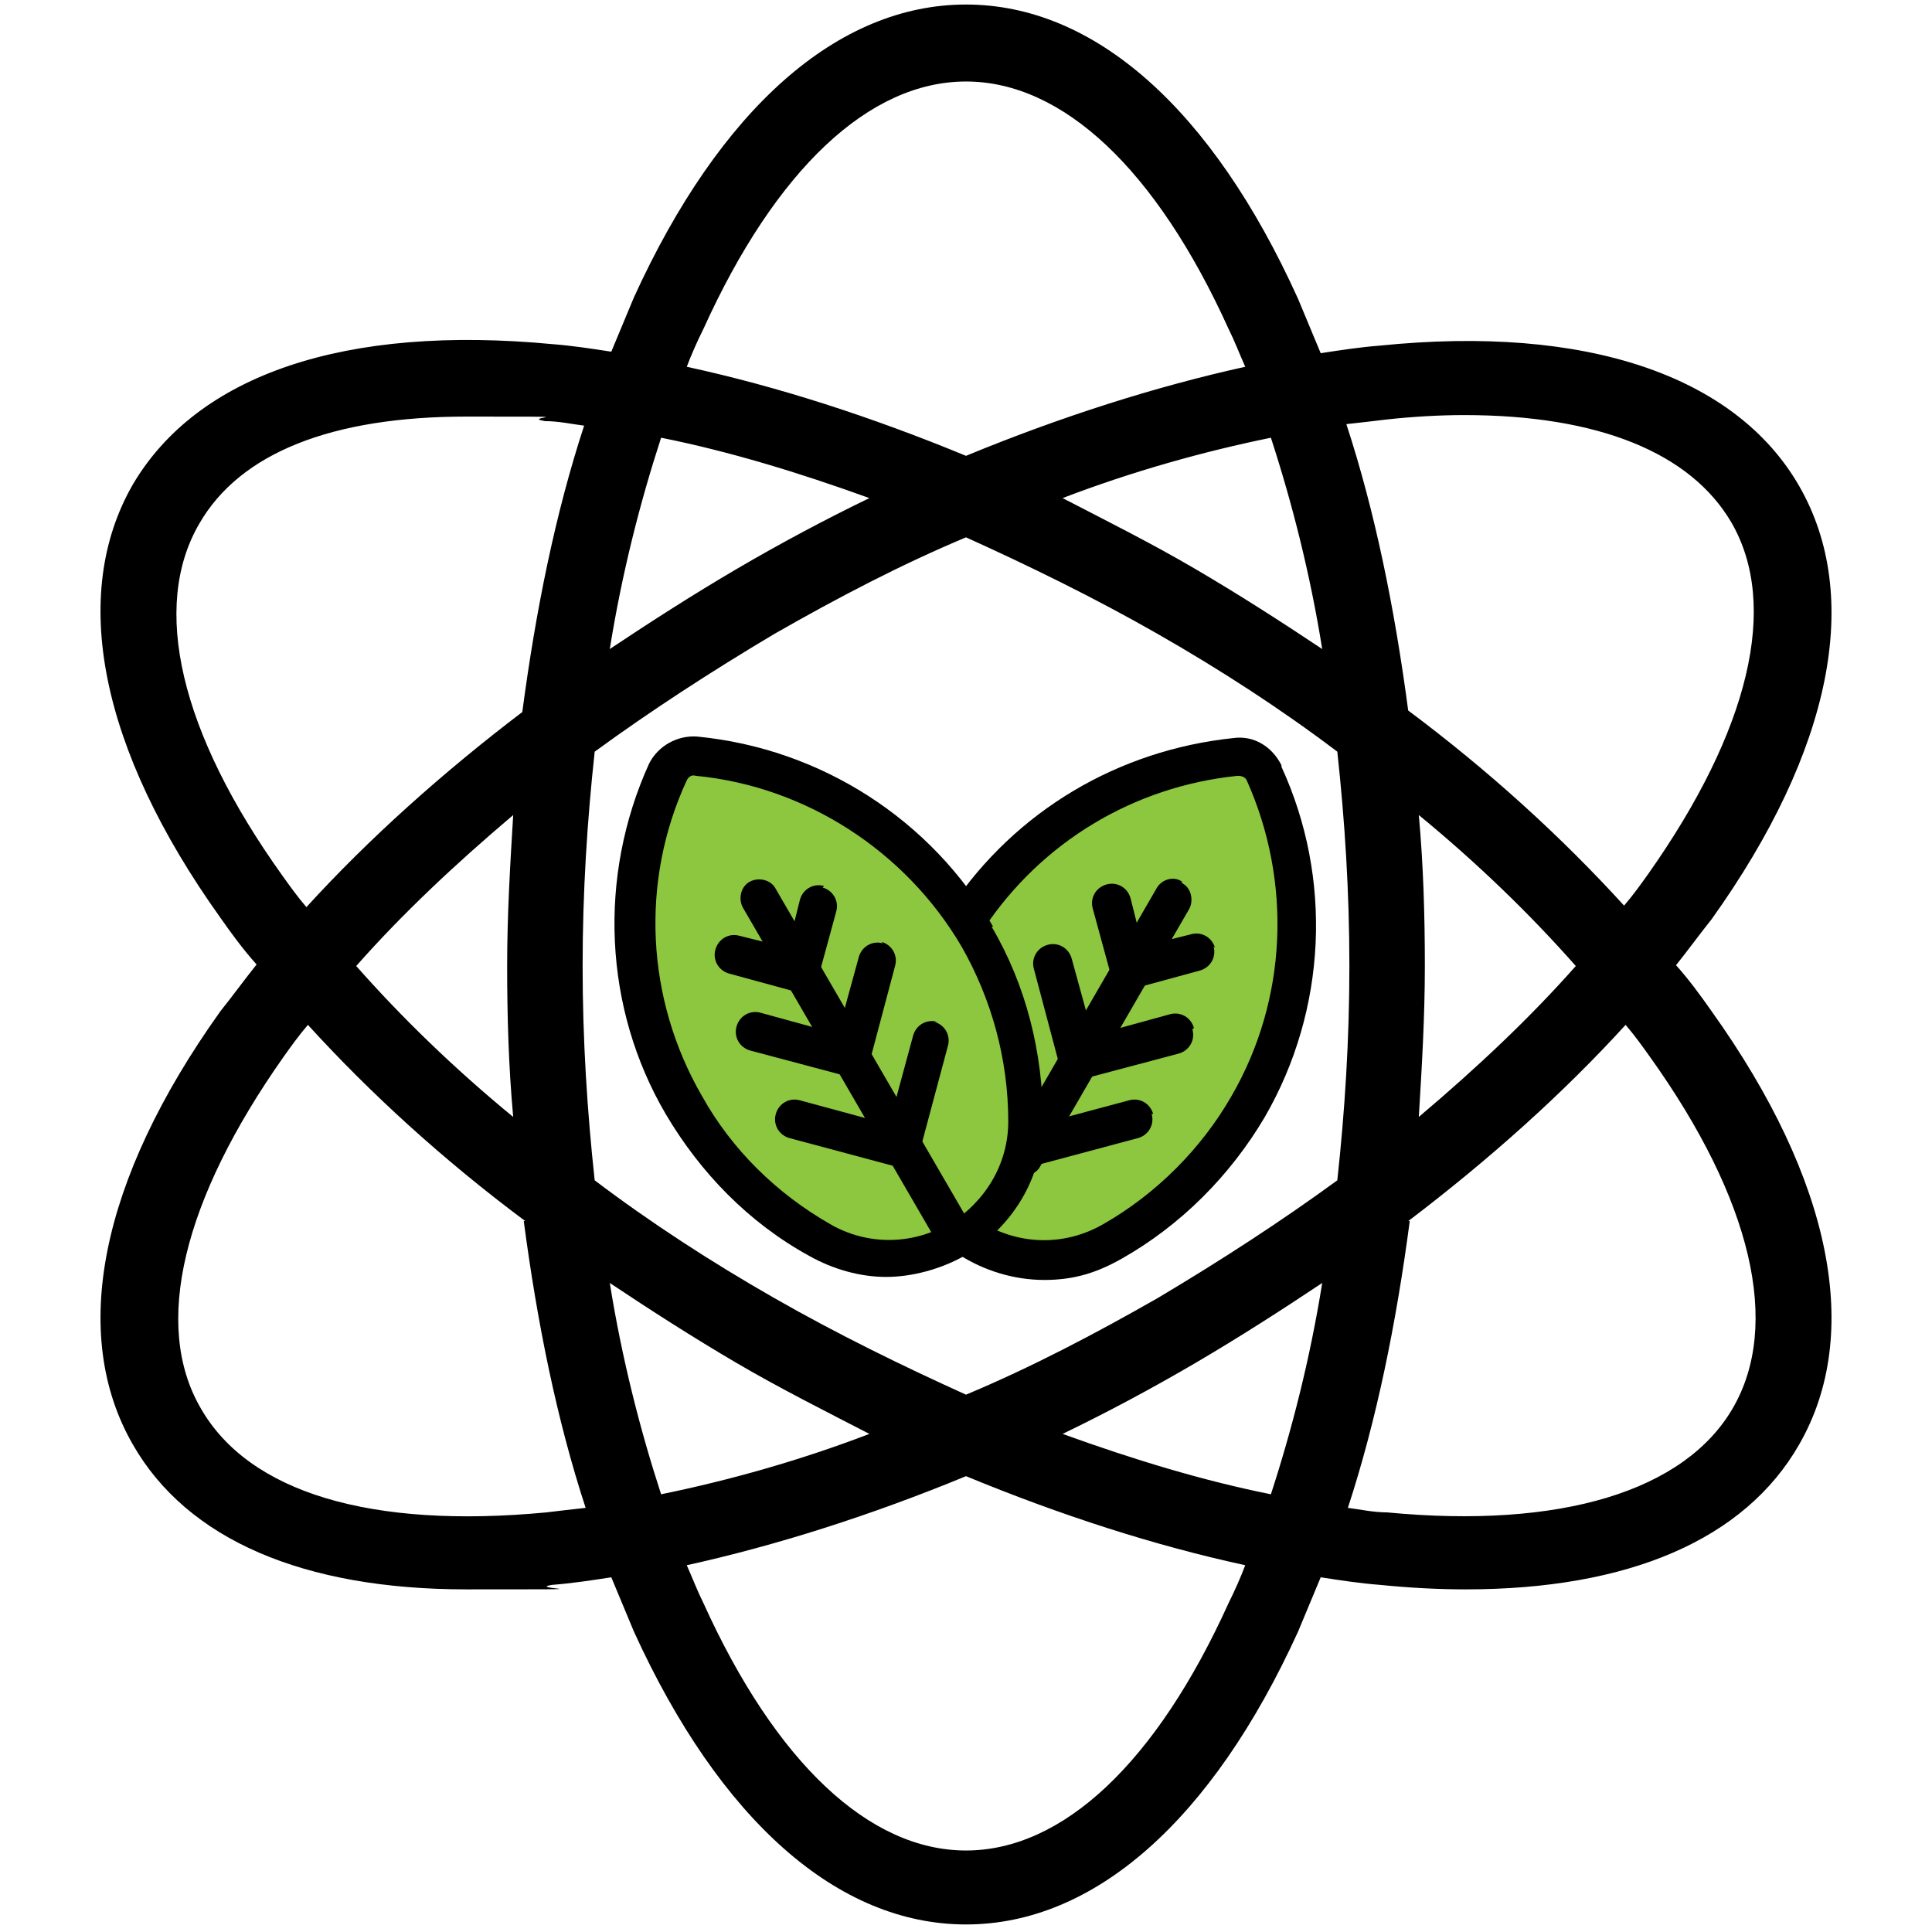
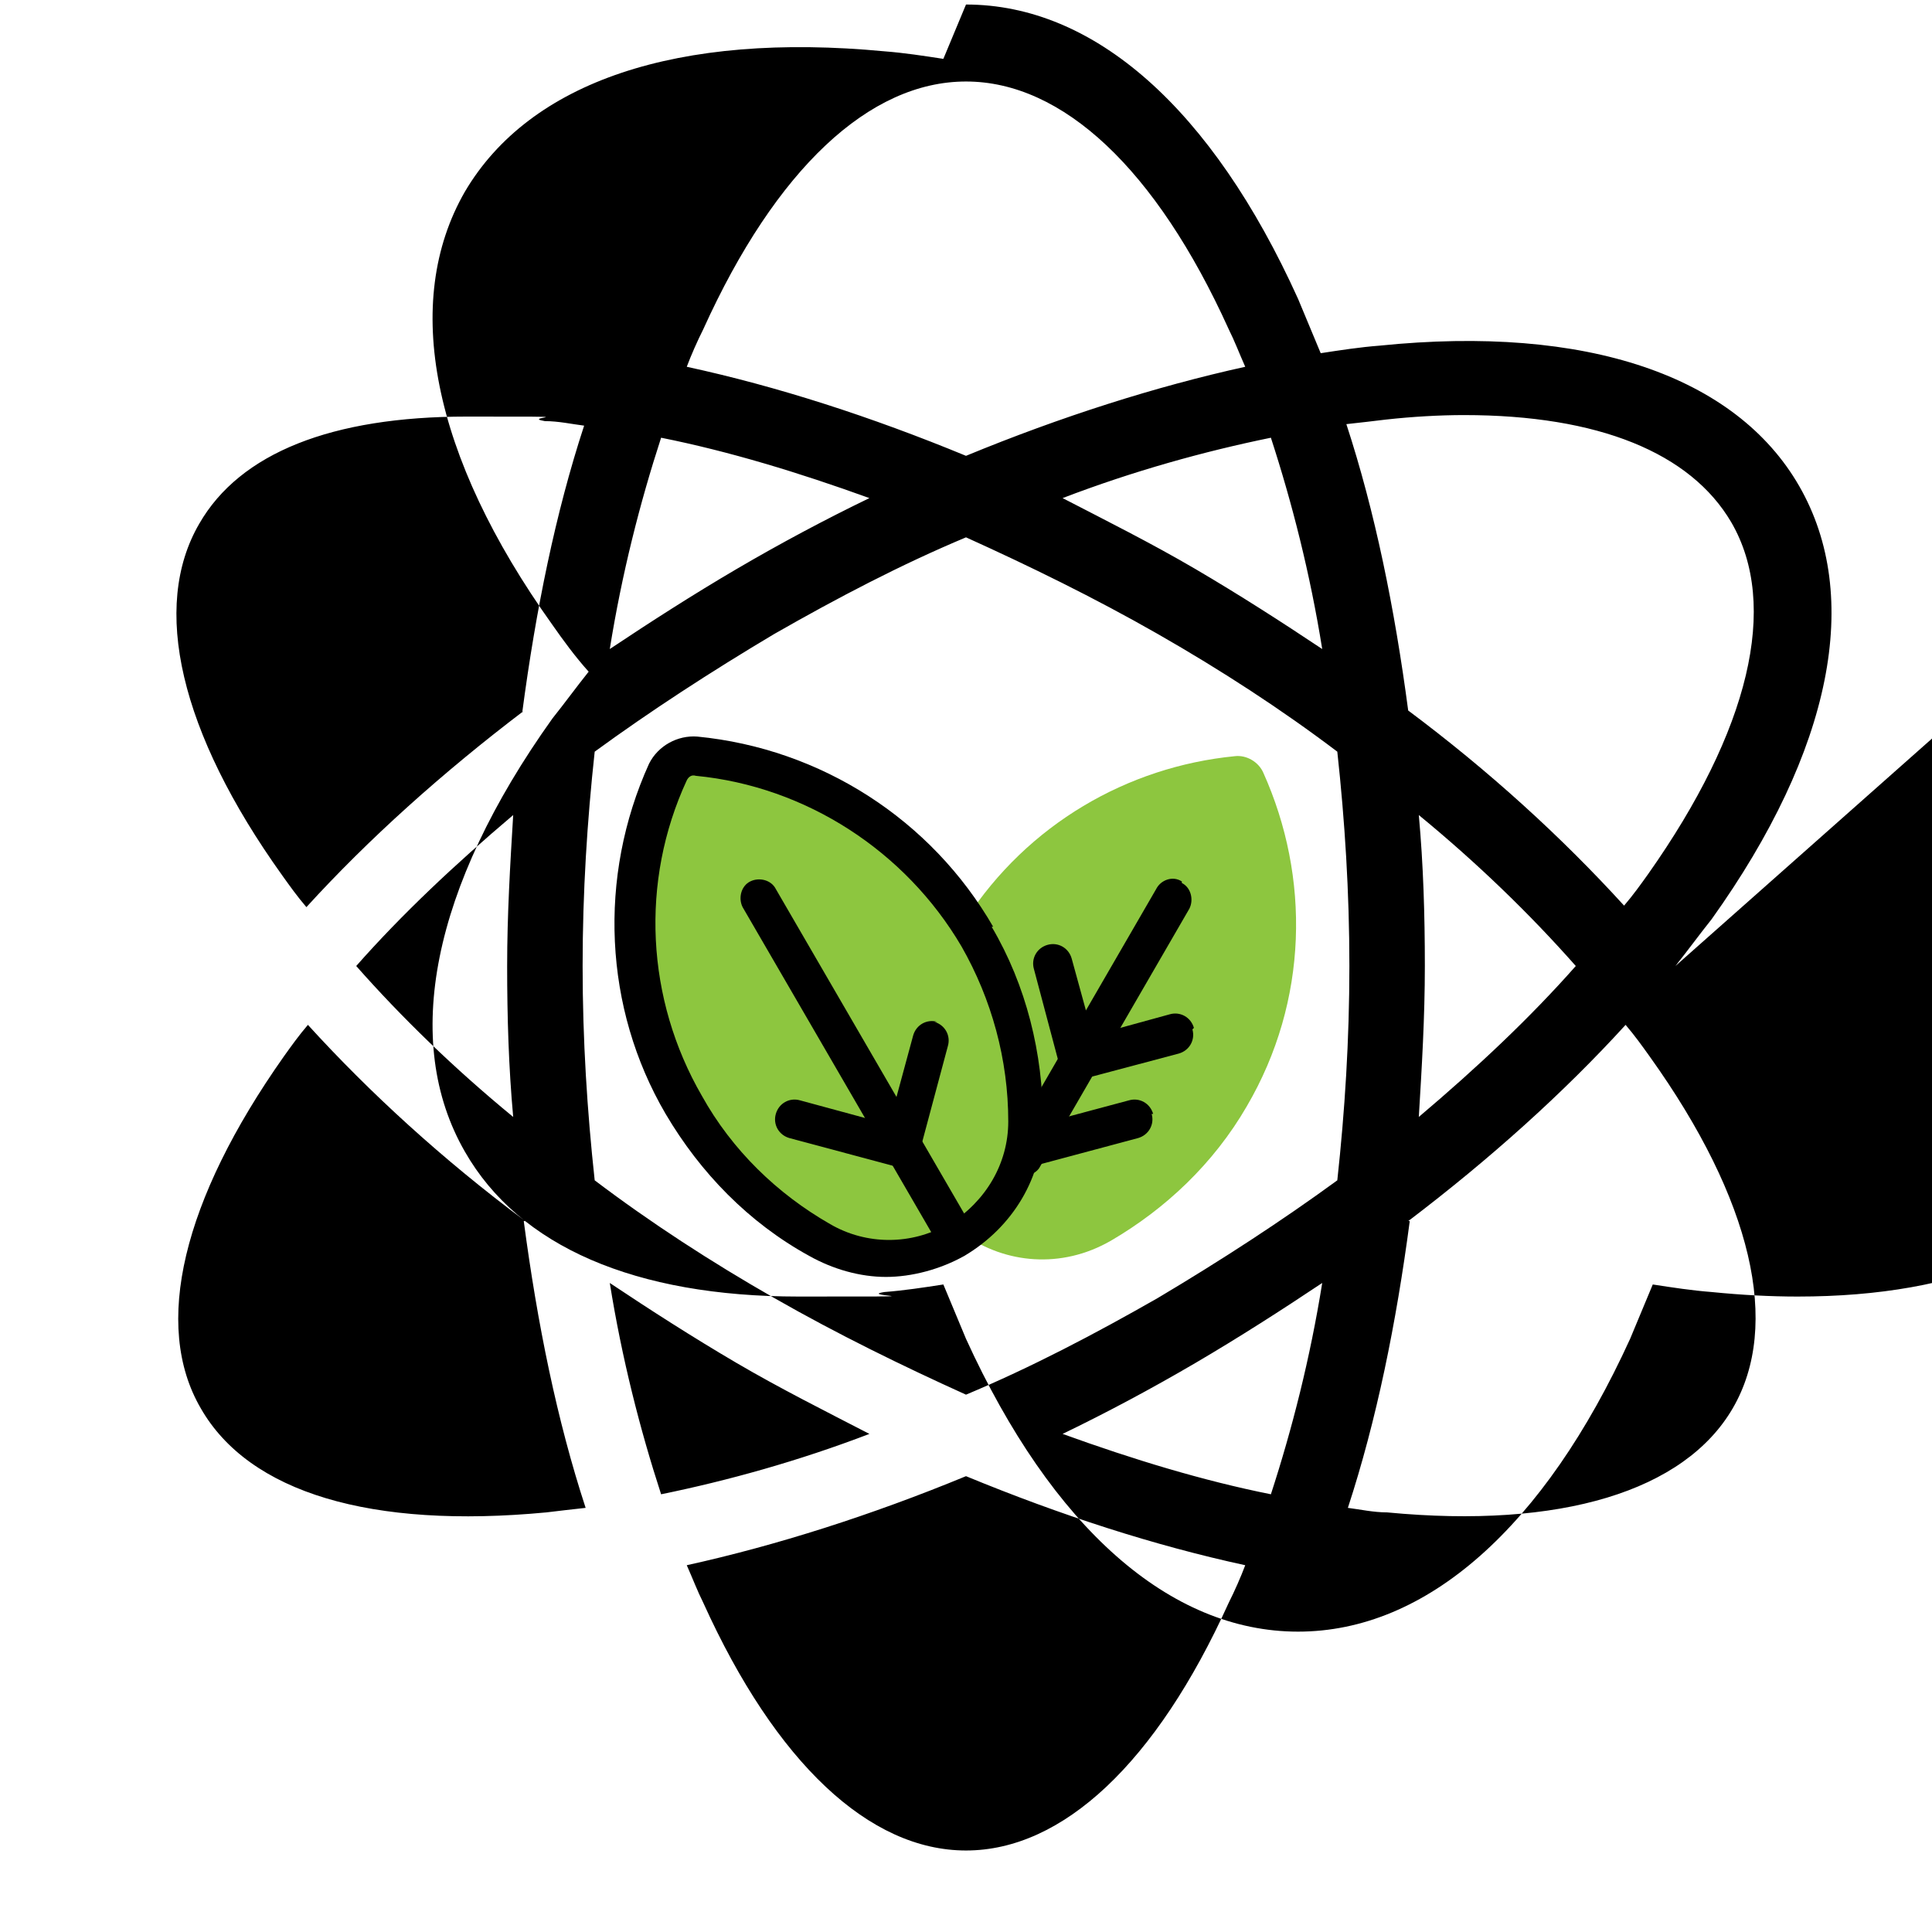
<svg xmlns="http://www.w3.org/2000/svg" id="Layer_1" data-name="Layer 1" version="1.1" viewBox="0 0 128 128">
  <defs>
    <style>
      .cls-1 {
        fill: #000;
      }

      .cls-1, .cls-2 {
        stroke-width: 0px;
      }

      .cls-2 {
        fill: #8dc63f;
      }
    </style>
  </defs>
  <path class="cls-2" d="M64.7,62.1c-4.1-7-11.1-11.2-18.6-12-.8,0-1.6.4-1.9,1.1-3.1,6.9-3,15.1,1.1,22.1,2.2,3.9,5.4,6.9,9,8.9,6.1,3.4,13.6-.9,13.6-7.9,0-4.2-1-8.4-3.2-12.2h0Z" />
  <path class="cls-2" d="M83.7,51.2c-.3-.7-1.1-1.2-1.9-1.1-7.1.7-13.7,4.5-17.8,10.8.3.4.5.8.7,1.2,2.2,3.9,3.3,8.1,3.2,12.2,0,3.2-1.6,5.9-4,7.5,2.7,1.9,6.4,2.3,9.7.4,3.6-2.1,6.8-5.1,9-8.9,4.1-7,4.2-15.2,1.1-22.1h0Z" />
-   <path class="cls-1" d="M111,64c.8-1,1.6-2.1,2.4-3.1,8-11.2,10-21.4,5.8-28.7-4.2-7.3-14.1-10.7-27.8-9.3-1.3.1-2.6.3-3.9.5-.5-1.2-1-2.4-1.5-3.6C80.3,7.2,72.5.3,64,.3s-16.3,6.9-22,19.4c-.5,1.2-1,2.4-1.5,3.6-1.3-.2-2.6-.4-3.9-.5-13.7-1.3-23.5,2-27.8,9.3-4.2,7.3-2.2,17.5,5.8,28.7.7,1,1.5,2.1,2.4,3.1-.8,1-1.6,2.1-2.4,3.1-8,11.2-10,21.4-5.8,28.7,3.6,6.3,11.3,9.6,22.1,9.6s3.7,0,5.7-.3c1.3-.1,2.6-.3,3.9-.5.5,1.2,1,2.4,1.5,3.6,5.7,12.5,13.5,19.4,22,19.4s16.3-6.9,22-19.4c.5-1.2,1-2.4,1.5-3.6,1.3.2,2.6.4,3.9.5,2,.2,3.9.3,5.7.3,10.8,0,18.5-3.3,22.1-9.6,4.2-7.3,2.2-17.5-5.8-28.7-.7-1-1.5-2.1-2.4-3.1ZM76.7,86c-4.2,2.4-8.4,4.6-12.7,6.4-4.2-1.9-8.5-4-12.7-6.4-4.2-2.4-8.2-5-11.9-7.8-.5-4.6-.8-9.3-.8-14.2s.3-9.6.8-14.2c3.7-2.7,7.7-5.3,11.9-7.8,4.2-2.4,8.4-4.6,12.7-6.4,4.2,1.9,8.5,4,12.7,6.4,4.2,2.4,8.2,5,11.9,7.8.5,4.6.8,9.3.8,14.2s-.3,9.6-.8,14.2c-3.7,2.7-7.7,5.3-11.9,7.8ZM94,74c.2-3.3.4-6.6.4-10s-.1-6.7-.4-10c3.9,3.2,7.4,6.6,10.4,10-3,3.4-6.5,6.7-10.4,10ZM79.2,37.7c-2.9-1.7-5.9-3.2-8.8-4.7,4.7-1.8,9.4-3.1,13.8-4,1.4,4.3,2.6,9,3.4,14-2.7-1.8-5.5-3.6-8.4-5.3ZM48.8,37.7c-2.9,1.7-5.7,3.5-8.4,5.3.8-5,2-9.7,3.4-14,4.5.9,9.1,2.3,13.8,4-2.9,1.4-5.9,3-8.8,4.7ZM34,54c-.2,3.3-.4,6.6-.4,10s.1,6.7.4,10c-3.9-3.2-7.4-6.6-10.4-10,3-3.4,6.5-6.7,10.4-10ZM48.8,90.3c2.9,1.7,5.9,3.2,8.8,4.7-4.7,1.8-9.4,3.1-13.8,4-1.4-4.3-2.6-9-3.4-14,2.7,1.8,5.5,3.6,8.4,5.3ZM79.2,90.3c2.9-1.7,5.7-3.5,8.4-5.3-.8,5-2,9.7-3.4,14-4.5-.9-9.1-2.3-13.8-4,2.9-1.4,5.9-3,8.8-4.7ZM93.3,47.1c-.9-6.8-2.2-13.2-4.1-19,.9-.1,1.8-.2,2.6-.3,1.8-.2,3.6-.3,5.2-.3,8.9,0,15,2.5,17.7,7.1,3.2,5.5,1.2,13.8-5.5,23.3-.5.7-1,1.4-1.6,2.1-4.1-4.5-8.9-8.9-14.4-13ZM64,30.2c-6.3-2.6-12.5-4.6-18.5-5.9.3-.8.7-1.7,1.1-2.5,4.8-10.6,11-16.4,17.4-16.4s12.6,5.8,17.4,16.4c.4.8.7,1.6,1.1,2.5-5.9,1.3-12.2,3.3-18.5,5.9ZM34.7,47.1c-5.4,4.1-10.3,8.5-14.4,13-.6-.7-1.1-1.4-1.6-2.1-6.8-9.5-8.7-17.8-5.5-23.3,2.7-4.7,8.8-7.1,17.7-7.1s3.4,0,5.2.3c.9,0,1.8.2,2.6.3-1.9,5.8-3.2,12.2-4.1,19ZM34.7,80.9c.9,6.8,2.2,13.2,4.1,19-.9.1-1.8.2-2.6.3-11.6,1.1-19.7-1.3-22.9-6.9-3.2-5.5-1.2-13.8,5.5-23.3.5-.7,1-1.4,1.6-2.1,4.1,4.5,8.9,8.9,14.4,13ZM64,97.8c6.3,2.6,12.5,4.6,18.5,5.9-.3.8-.7,1.7-1.1,2.5-4.8,10.6-11,16.4-17.4,16.4s-12.6-5.8-17.4-16.4c-.4-.8-.7-1.6-1.1-2.5,5.9-1.3,12.2-3.3,18.5-5.9ZM93.3,80.9c5.4-4.1,10.3-8.5,14.4-13,.6.7,1.1,1.4,1.6,2.1,6.8,9.5,8.7,17.8,5.5,23.3s-11.4,8-22.9,6.9c-.9,0-1.8-.2-2.6-.3,1.9-5.8,3.2-12.2,4.1-19Z" />
+   <path class="cls-1" d="M111,64c.8-1,1.6-2.1,2.4-3.1,8-11.2,10-21.4,5.8-28.7-4.2-7.3-14.1-10.7-27.8-9.3-1.3.1-2.6.3-3.9.5-.5-1.2-1-2.4-1.5-3.6C80.3,7.2,72.5.3,64,.3c-.5,1.2-1,2.4-1.5,3.6-1.3-.2-2.6-.4-3.9-.5-13.7-1.3-23.5,2-27.8,9.3-4.2,7.3-2.2,17.5,5.8,28.7.7,1,1.5,2.1,2.4,3.1-.8,1-1.6,2.1-2.4,3.1-8,11.2-10,21.4-5.8,28.7,3.6,6.3,11.3,9.6,22.1,9.6s3.7,0,5.7-.3c1.3-.1,2.6-.3,3.9-.5.5,1.2,1,2.4,1.5,3.6,5.7,12.5,13.5,19.4,22,19.4s16.3-6.9,22-19.4c.5-1.2,1-2.4,1.5-3.6,1.3.2,2.6.4,3.9.5,2,.2,3.9.3,5.7.3,10.8,0,18.5-3.3,22.1-9.6,4.2-7.3,2.2-17.5-5.8-28.7-.7-1-1.5-2.1-2.4-3.1ZM76.7,86c-4.2,2.4-8.4,4.6-12.7,6.4-4.2-1.9-8.5-4-12.7-6.4-4.2-2.4-8.2-5-11.9-7.8-.5-4.6-.8-9.3-.8-14.2s.3-9.6.8-14.2c3.7-2.7,7.7-5.3,11.9-7.8,4.2-2.4,8.4-4.6,12.7-6.4,4.2,1.9,8.5,4,12.7,6.4,4.2,2.4,8.2,5,11.9,7.8.5,4.6.8,9.3.8,14.2s-.3,9.6-.8,14.2c-3.7,2.7-7.7,5.3-11.9,7.8ZM94,74c.2-3.3.4-6.6.4-10s-.1-6.7-.4-10c3.9,3.2,7.4,6.6,10.4,10-3,3.4-6.5,6.7-10.4,10ZM79.2,37.7c-2.9-1.7-5.9-3.2-8.8-4.7,4.7-1.8,9.4-3.1,13.8-4,1.4,4.3,2.6,9,3.4,14-2.7-1.8-5.5-3.6-8.4-5.3ZM48.8,37.7c-2.9,1.7-5.7,3.5-8.4,5.3.8-5,2-9.7,3.4-14,4.5.9,9.1,2.3,13.8,4-2.9,1.4-5.9,3-8.8,4.7ZM34,54c-.2,3.3-.4,6.6-.4,10s.1,6.7.4,10c-3.9-3.2-7.4-6.6-10.4-10,3-3.4,6.5-6.7,10.4-10ZM48.8,90.3c2.9,1.7,5.9,3.2,8.8,4.7-4.7,1.8-9.4,3.1-13.8,4-1.4-4.3-2.6-9-3.4-14,2.7,1.8,5.5,3.6,8.4,5.3ZM79.2,90.3c2.9-1.7,5.7-3.5,8.4-5.3-.8,5-2,9.7-3.4,14-4.5-.9-9.1-2.3-13.8-4,2.9-1.4,5.9-3,8.8-4.7ZM93.3,47.1c-.9-6.8-2.2-13.2-4.1-19,.9-.1,1.8-.2,2.6-.3,1.8-.2,3.6-.3,5.2-.3,8.9,0,15,2.5,17.7,7.1,3.2,5.5,1.2,13.8-5.5,23.3-.5.7-1,1.4-1.6,2.1-4.1-4.5-8.9-8.9-14.4-13ZM64,30.2c-6.3-2.6-12.5-4.6-18.5-5.9.3-.8.7-1.7,1.1-2.5,4.8-10.6,11-16.4,17.4-16.4s12.6,5.8,17.4,16.4c.4.8.7,1.6,1.1,2.5-5.9,1.3-12.2,3.3-18.5,5.9ZM34.7,47.1c-5.4,4.1-10.3,8.5-14.4,13-.6-.7-1.1-1.4-1.6-2.1-6.8-9.5-8.7-17.8-5.5-23.3,2.7-4.7,8.8-7.1,17.7-7.1s3.4,0,5.2.3c.9,0,1.8.2,2.6.3-1.9,5.8-3.2,12.2-4.1,19ZM34.7,80.9c.9,6.8,2.2,13.2,4.1,19-.9.1-1.8.2-2.6.3-11.6,1.1-19.7-1.3-22.9-6.9-3.2-5.5-1.2-13.8,5.5-23.3.5-.7,1-1.4,1.6-2.1,4.1,4.5,8.9,8.9,14.4,13ZM64,97.8c6.3,2.6,12.5,4.6,18.5,5.9-.3.8-.7,1.7-1.1,2.5-4.8,10.6-11,16.4-17.4,16.4s-12.6-5.8-17.4-16.4c-.4-.8-.7-1.6-1.1-2.5,5.9-1.3,12.2-3.3,18.5-5.9ZM93.3,80.9c5.4-4.1,10.3-8.5,14.4-13,.6.7,1.1,1.4,1.6,2.1,6.8,9.5,8.7,17.8,5.5,23.3s-11.4,8-22.9,6.9c-.9,0-1.8-.2-2.6-.3,1.9-5.8,3.2-12.2,4.1-19Z" />
  <path class="cls-1" d="M65.8,61.4c-4.1-7.1-11.4-11.8-19.6-12.6-1.3-.1-2.6.6-3.2,1.8-3.4,7.5-3,16.2,1.1,23.2,2.3,3.9,5.5,7.2,9.5,9.4,1.6.9,3.4,1.4,5.1,1.4s3.6-.5,5.2-1.4c3.2-1.9,5.2-5.2,5.2-8.9,0-4.5-1.1-9-3.4-12.9h0ZM62.8,81.1c-2.4,1.4-5.4,1.4-7.8,0-3.5-2-6.5-4.9-8.5-8.5-3.7-6.4-4.1-14.2-1-20.9.1-.2.3-.4.6-.3,7.3.7,13.9,5,17.6,11.3,2,3.5,3.1,7.5,3.1,11.6,0,2.8-1.5,5.3-3.9,6.8h0Z" />
  <path class="cls-1" d="M64.4,81.3l-13-22.4c-.3-.6-1.1-.8-1.7-.5-.6.3-.8,1.1-.5,1.7l13,22.4c.2.4.7.6,1.1.6s.4,0,.6-.2c.6-.3.8-1.1.5-1.7Z" />
  <path class="cls-1" d="M62.1,67.7c-.7-.2-1.4.2-1.6.9l-1.6,5.9-5.9-1.6c-.7-.2-1.4.2-1.6.9-.2.7.2,1.4.9,1.6l7.1,1.9c.1,0,.2,0,.3,0,.6,0,1.1-.4,1.2-.9l1.9-7.1c.2-.7-.2-1.4-.9-1.6h0Z" />
-   <path class="cls-1" d="M58.5,62.5c-.7-.2-1.4.2-1.6.9l-1.4,5.1-5.1-1.4c-.7-.2-1.4.2-1.6.9s.2,1.4.9,1.6l6.4,1.7c.1,0,.2,0,.3,0,.6,0,1.1-.4,1.2-.9l1.7-6.4c.2-.7-.2-1.4-.9-1.6h0Z" />
-   <path class="cls-1" d="M54.6,58.7c-.7-.2-1.4.2-1.6.9l-.8,3.2-3.2-.8c-.7-.2-1.4.2-1.6.9-.2.7.2,1.4.9,1.6l4.4,1.2c.1,0,.2,0,.3,0,.6,0,1.1-.4,1.2-.9l1.2-4.4c.2-.7-.2-1.4-.9-1.6h0Z" />
  <path class="cls-1" d="M78.3,58.4c-.6-.4-1.4-.1-1.7.5l-9.9,17.1c-.3.6-.1,1.4.5,1.7.2.1.4.2.6.2.4,0,.9-.2,1.1-.6l9.9-17.1c.3-.6.1-1.4-.5-1.7h0Z" />
  <path class="cls-1" d="M76.4,73.8c-.2-.7-.9-1.1-1.6-.9l-7.1,1.9c-.7.2-1.1.9-.9,1.6.2.6.7.9,1.2.9s.2,0,.3,0l7.1-1.9c.7-.2,1.1-.9.9-1.6h0Z" />
  <path class="cls-1" d="M79.1,68.1c-.2-.7-.9-1.1-1.6-.9l-5.1,1.4-1.4-5.1c-.2-.7-.9-1.1-1.6-.9-.7.2-1.1.9-.9,1.6l1.7,6.4c.2.6.7.9,1.2.9s.2,0,.3,0l6.4-1.7c.7-.2,1.1-.9.9-1.6h0Z" />
-   <path class="cls-1" d="M80.5,62.8c-.2-.7-.9-1.1-1.6-.9l-3.2.8-.8-3.2c-.2-.7-.9-1.1-1.6-.9-.7.2-1.1.9-.9,1.6l1.2,4.4c.2.6.7.9,1.2.9s.2,0,.3,0l4.4-1.2c.7-.2,1.1-.9.9-1.6h0Z" />
-   <path class="cls-1" d="M84.9,50.7c-.6-1.2-1.8-2-3.2-1.8-7.6.8-14.4,4.8-18.7,11.2-.4.6-.2,1.4.4,1.8.6.4,1.4.2,1.8-.4,3.8-5.7,9.9-9.4,16.8-10.1.3,0,.5.1.6.3,3,6.7,2.7,14.5-1,20.9-2,3.5-5,6.5-8.5,8.5-2.6,1.5-5.7,1.4-8.2-.2-.6-.4-1.4-.2-1.8.4-.4.6-.2,1.4.4,1.8,1.7,1.1,3.7,1.7,5.7,1.7s3.5-.5,5.1-1.4c3.9-2.2,7.2-5.5,9.5-9.4,4.1-7.1,4.5-15.8,1.1-23.2h0Z" />
</svg>